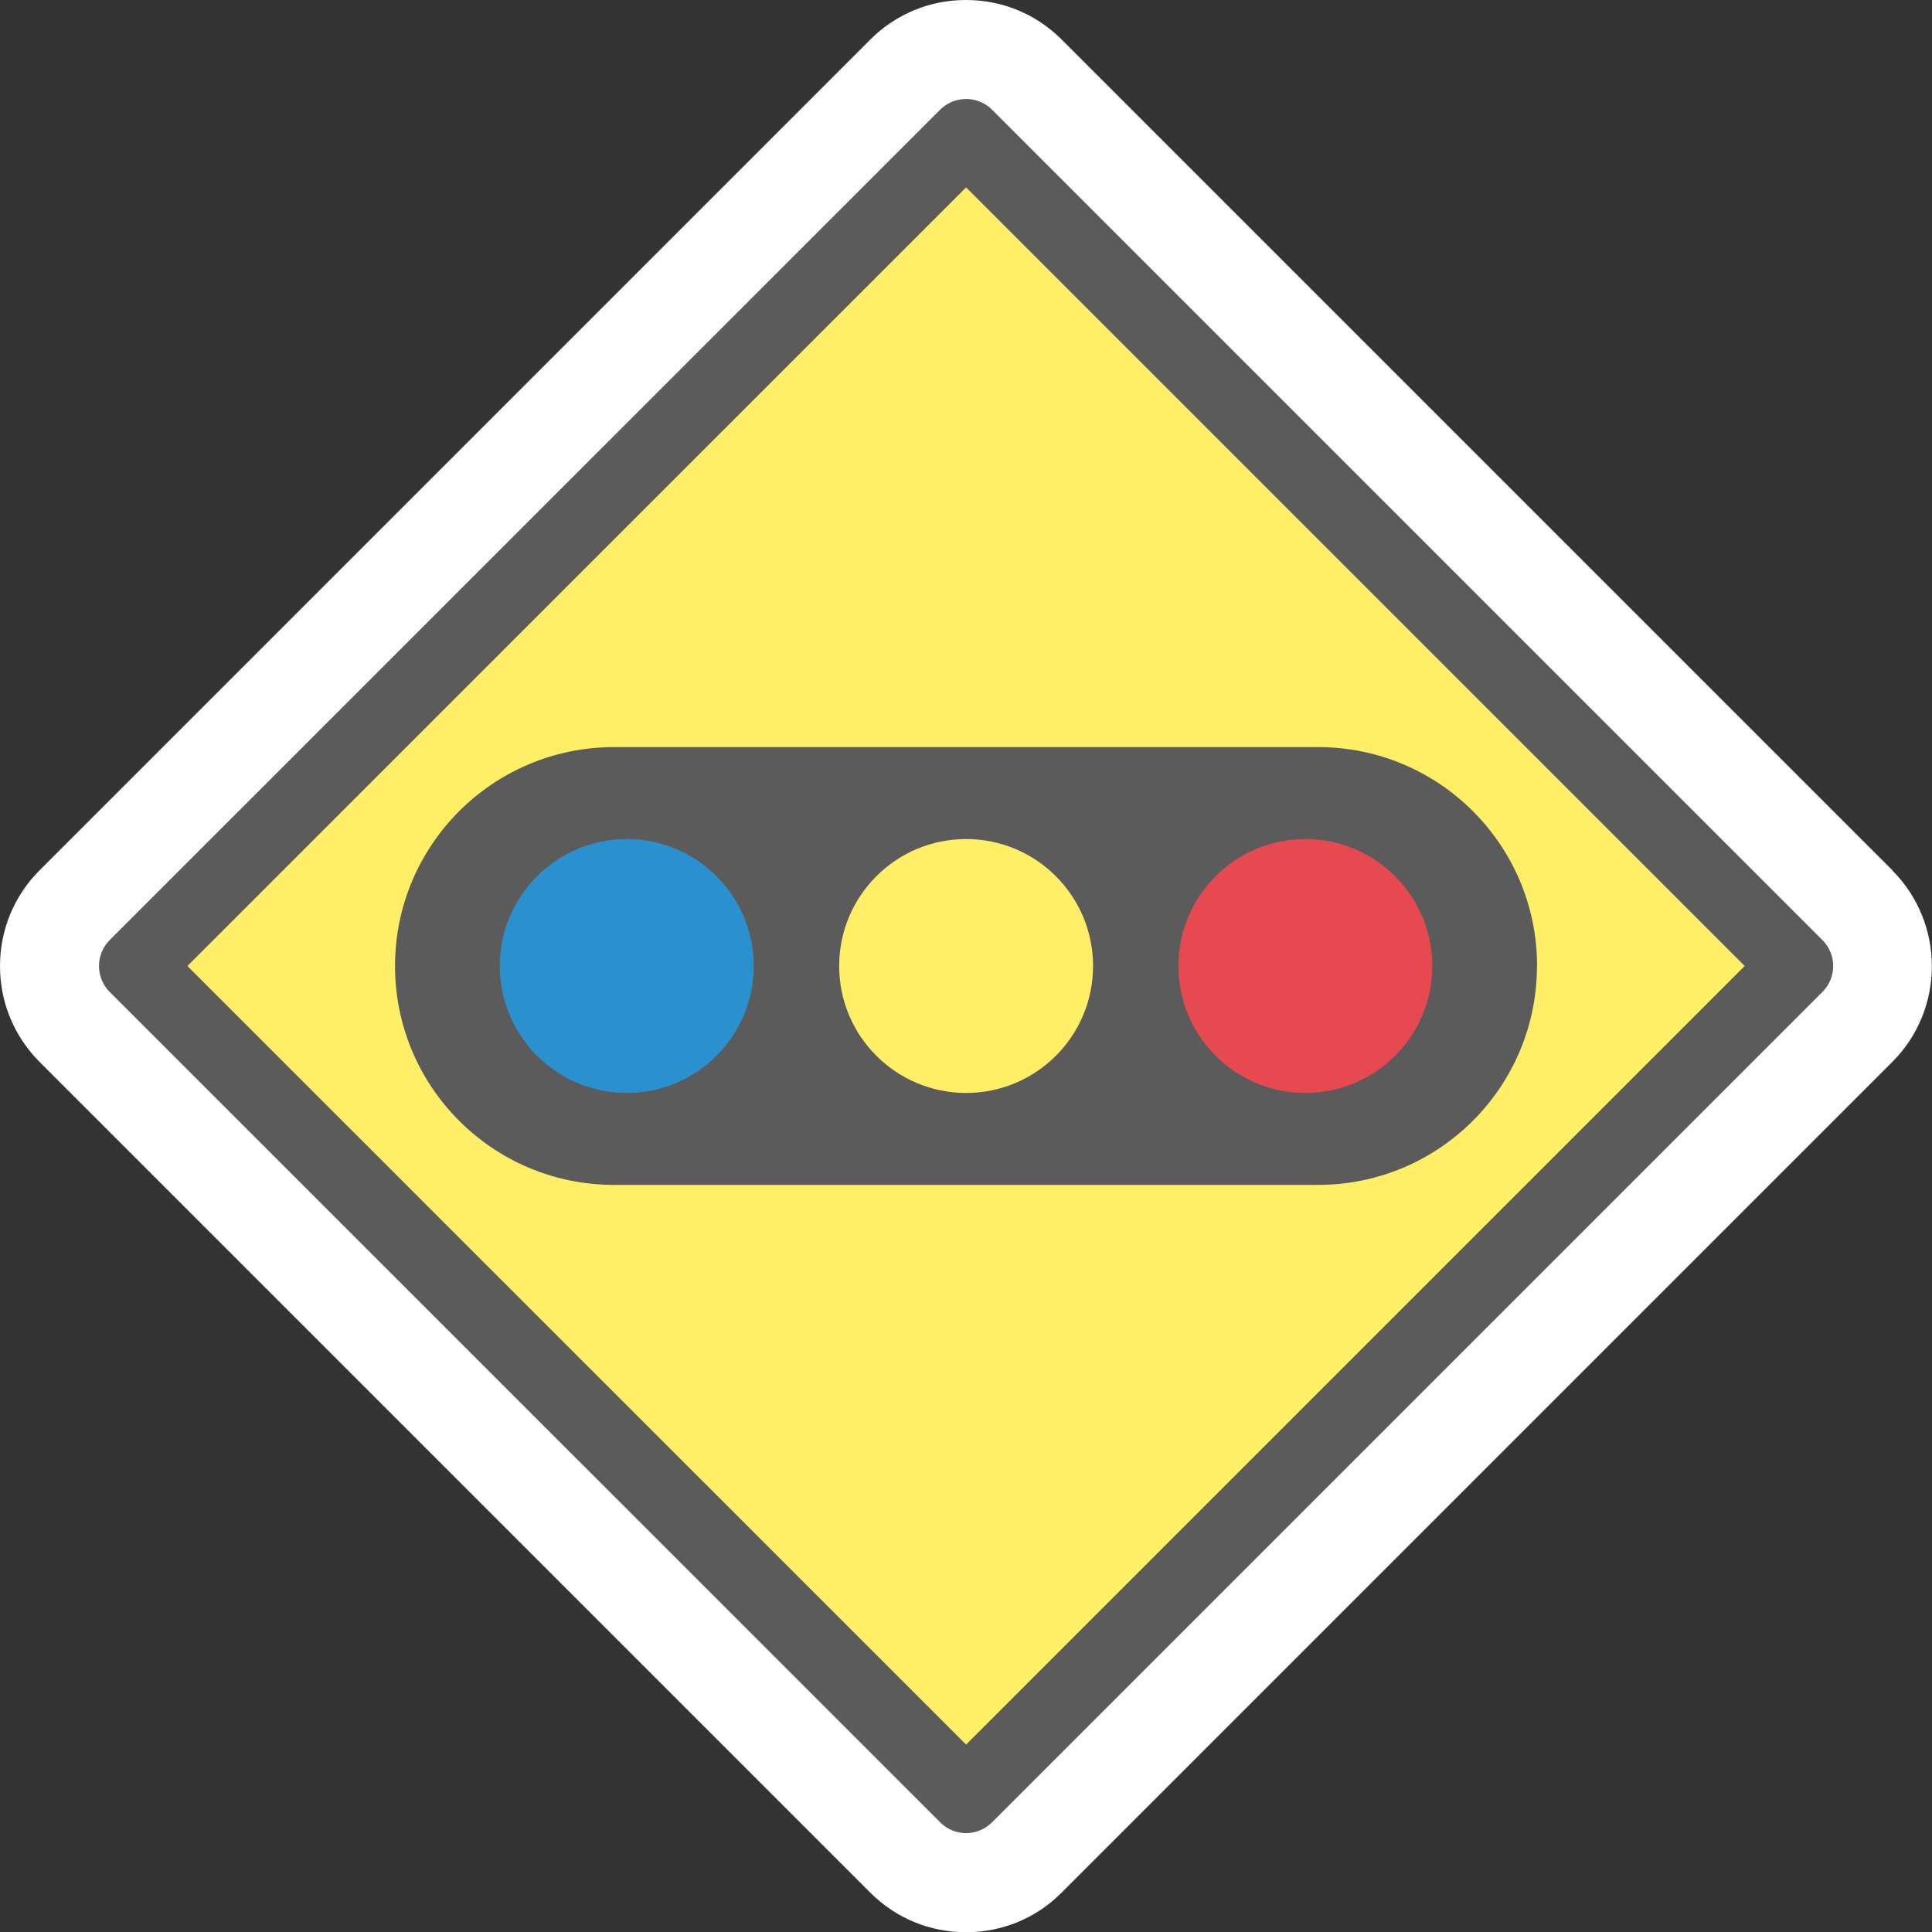
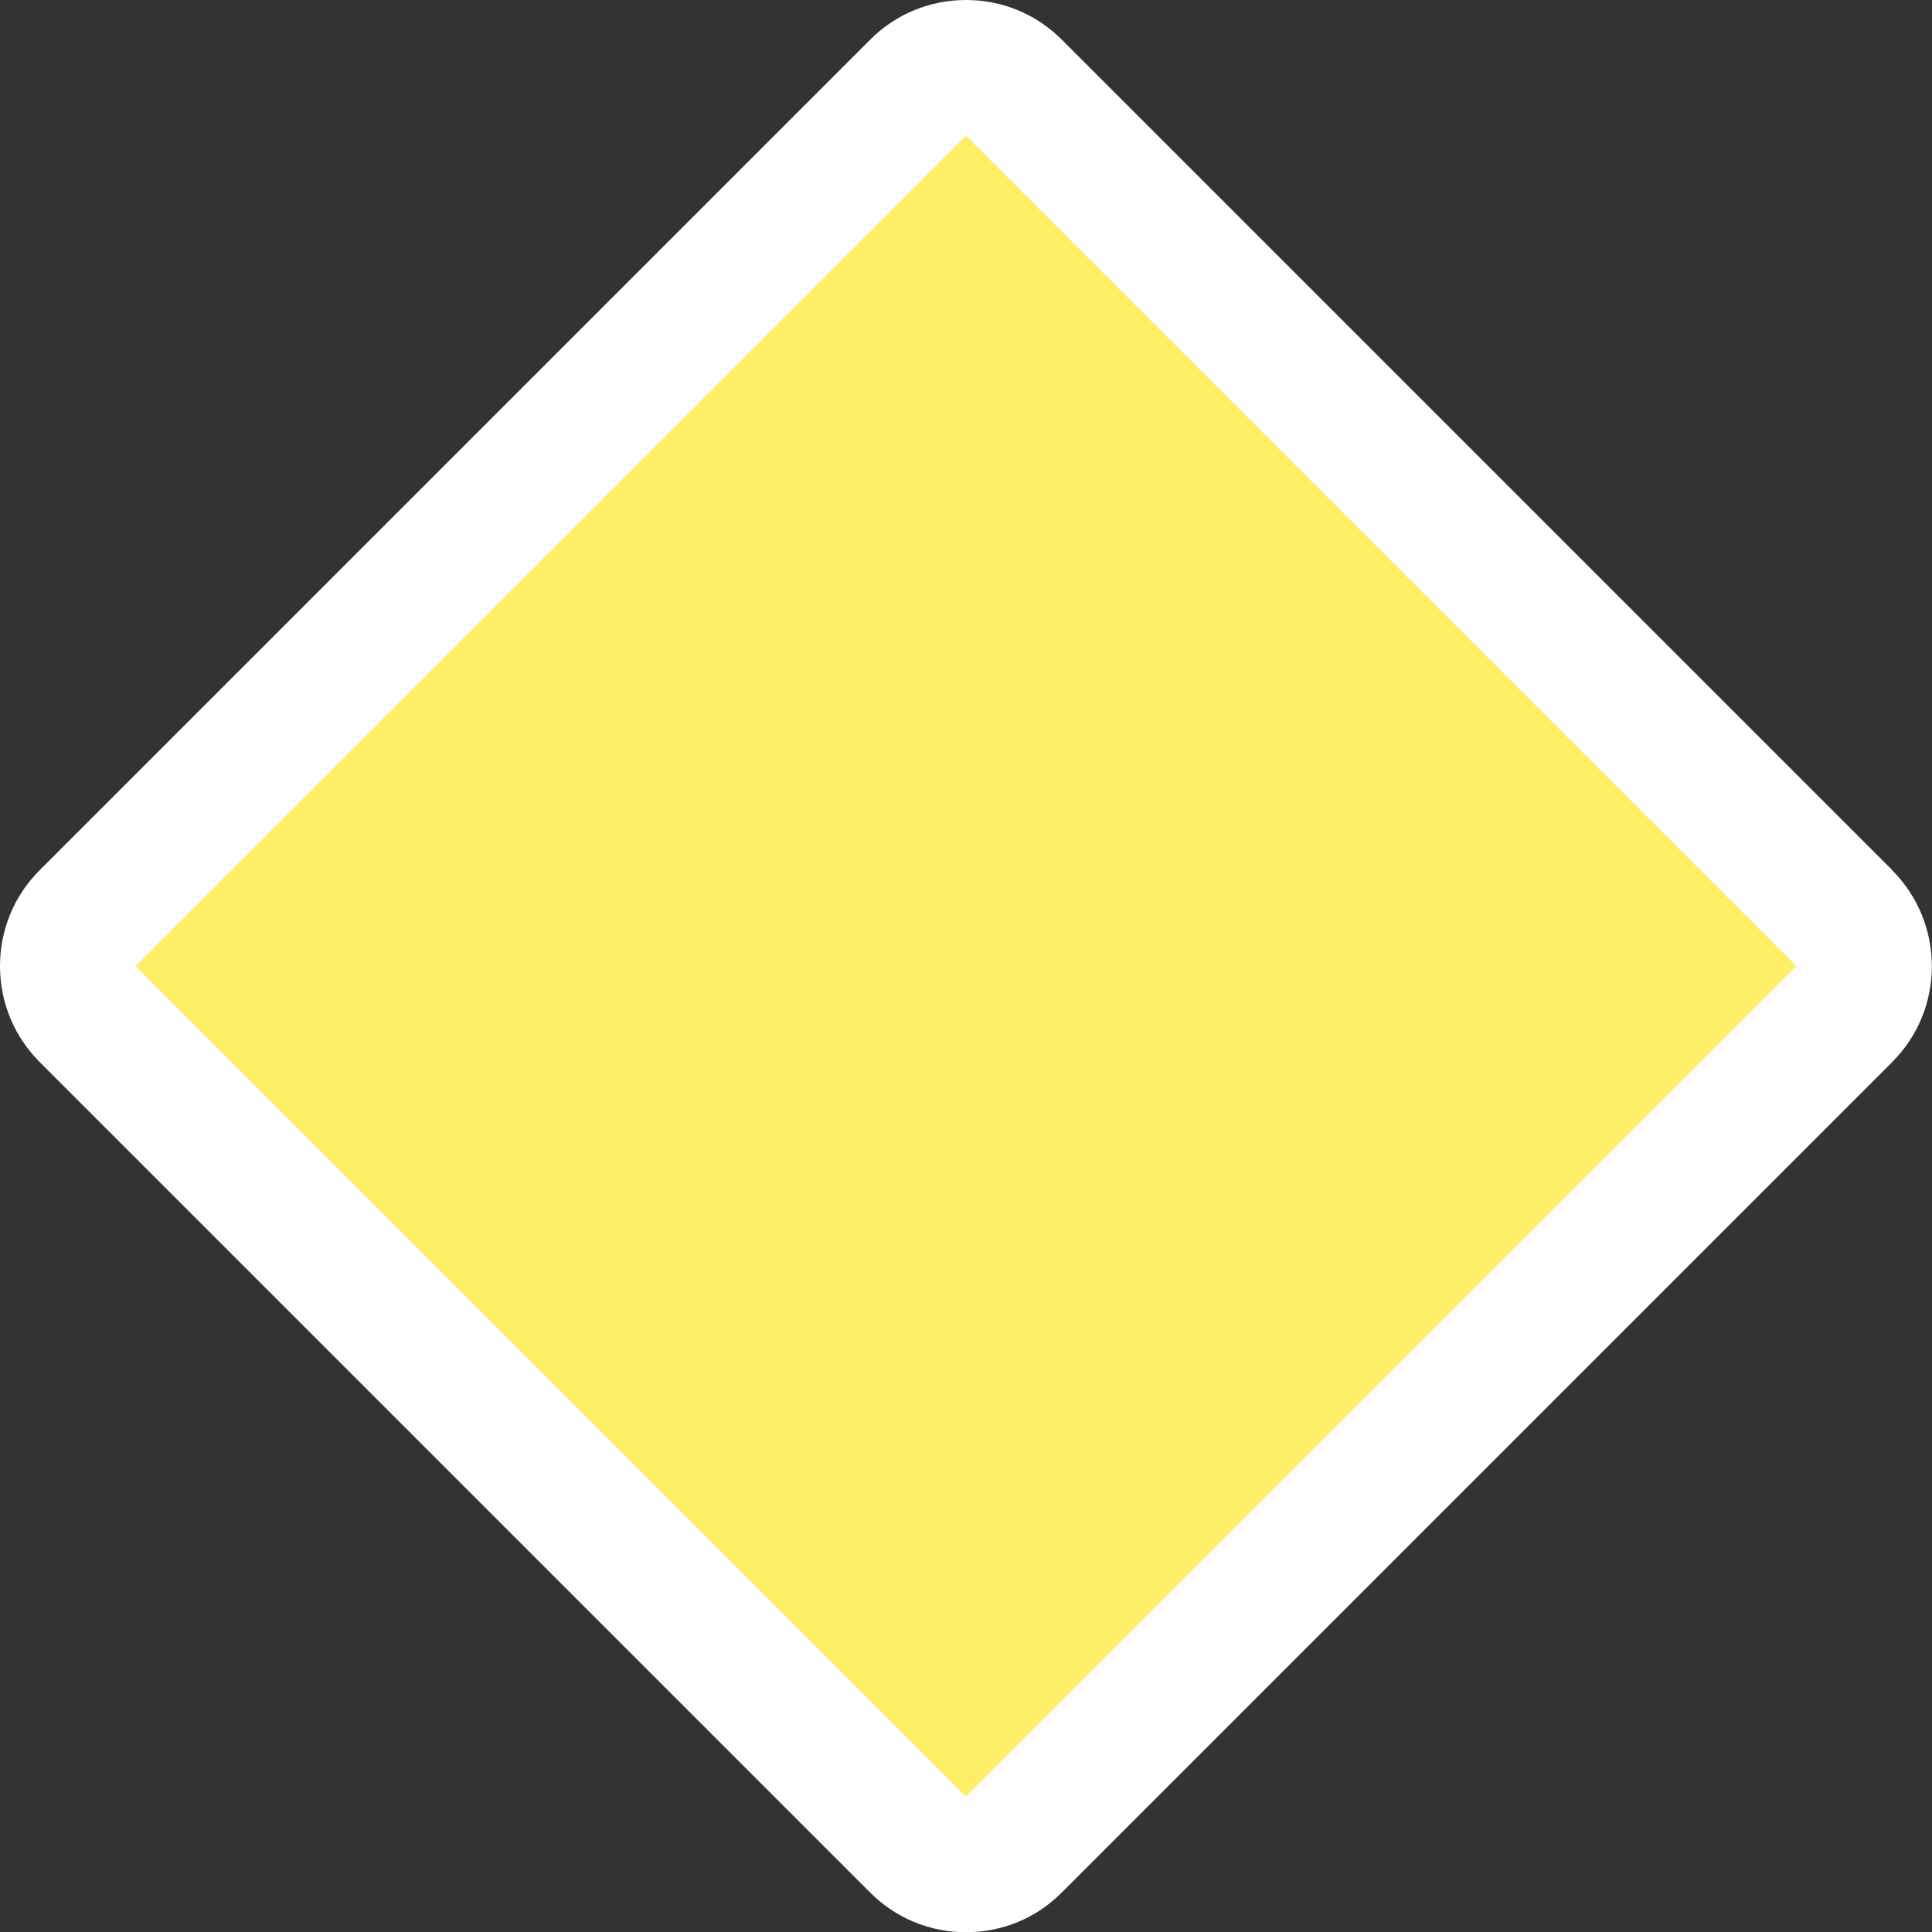
<svg xmlns="http://www.w3.org/2000/svg" id="_イヤー_2" width="170" height="170" viewBox="0 0 170 170">
  <rect x="0" y="0" width="170" height="170" fill="#333333" stroke="none" />
  <defs>
    <style>.cls-1{fill:#fff;}.cls-2{fill:#ffef67;}.cls-3{fill:#e6494f;}.cls-4{fill:#2a91ce;}.cls-5{fill:#5b5b5b;}</style>
  </defs>
  <g id="_景">
    <g>
      <path class="cls-1" d="M166.51,76.57L93.44,3.5c-2.25-2.26-5.25-3.5-8.44-3.5s-6.19,1.24-8.44,3.5L3.49,76.57c-2.25,2.25-3.49,5.25-3.49,8.44s1.24,6.18,3.49,8.44l73.07,73.07c2.25,2.26,5.25,3.5,8.44,3.5s6.19-1.24,8.43-3.5l73.07-73.07c4.65-4.65,4.65-12.21,0-16.87Z" />
      <g>
        <rect class="cls-2" x="33.33" y="33.33" width="103.34" height="103.34" transform="translate(-35.21 85.01) rotate(-45)" />
-         <path class="cls-5" d="M135.24,85c0,10.64-8.62,19.26-19.26,19.26H54.02c-10.64,0-19.26-8.62-19.26-19.26h0c0-10.64,8.62-19.26,19.26-19.26h61.97c10.63,0,19.26,8.62,19.26,19.26h0Z" />
-         <path class="cls-2" d="M73.84,85c0,6.17,5,11.17,11.17,11.17s11.17-5,11.17-11.17-5-11.17-11.17-11.17-11.17,5-11.17,11.17Z" />
-         <path class="cls-4" d="M43.98,85c0,6.17,5,11.17,11.17,11.17s11.17-5,11.17-11.17-5-11.17-11.17-11.17-11.17,5-11.17,11.17Z" />
-         <path class="cls-3" d="M103.69,85c0,6.17,5,11.17,11.17,11.17s11.17-5,11.17-11.17-5-11.17-11.17-11.17-11.17,5-11.17,11.17Z" />
-         <path class="cls-5" d="M85.01,161.3c-.86,0-1.68-.34-2.28-.95L9.65,87.28c-.6-.6-.94-1.42-.94-2.28s.34-1.67,.94-2.28L82.73,9.65c.6-.6,1.42-.94,2.28-.94h0c.85,0,1.68,.34,2.28,.94l73.07,73.07c1.26,1.26,1.26,3.3,0,4.56l-73.07,73.07c-.6,.6-1.42,.95-2.28,.95ZM16.49,85l68.52,68.51,68.51-68.51L85.01,16.49,16.49,85Z" />
      </g>
    </g>
  </g>
</svg>